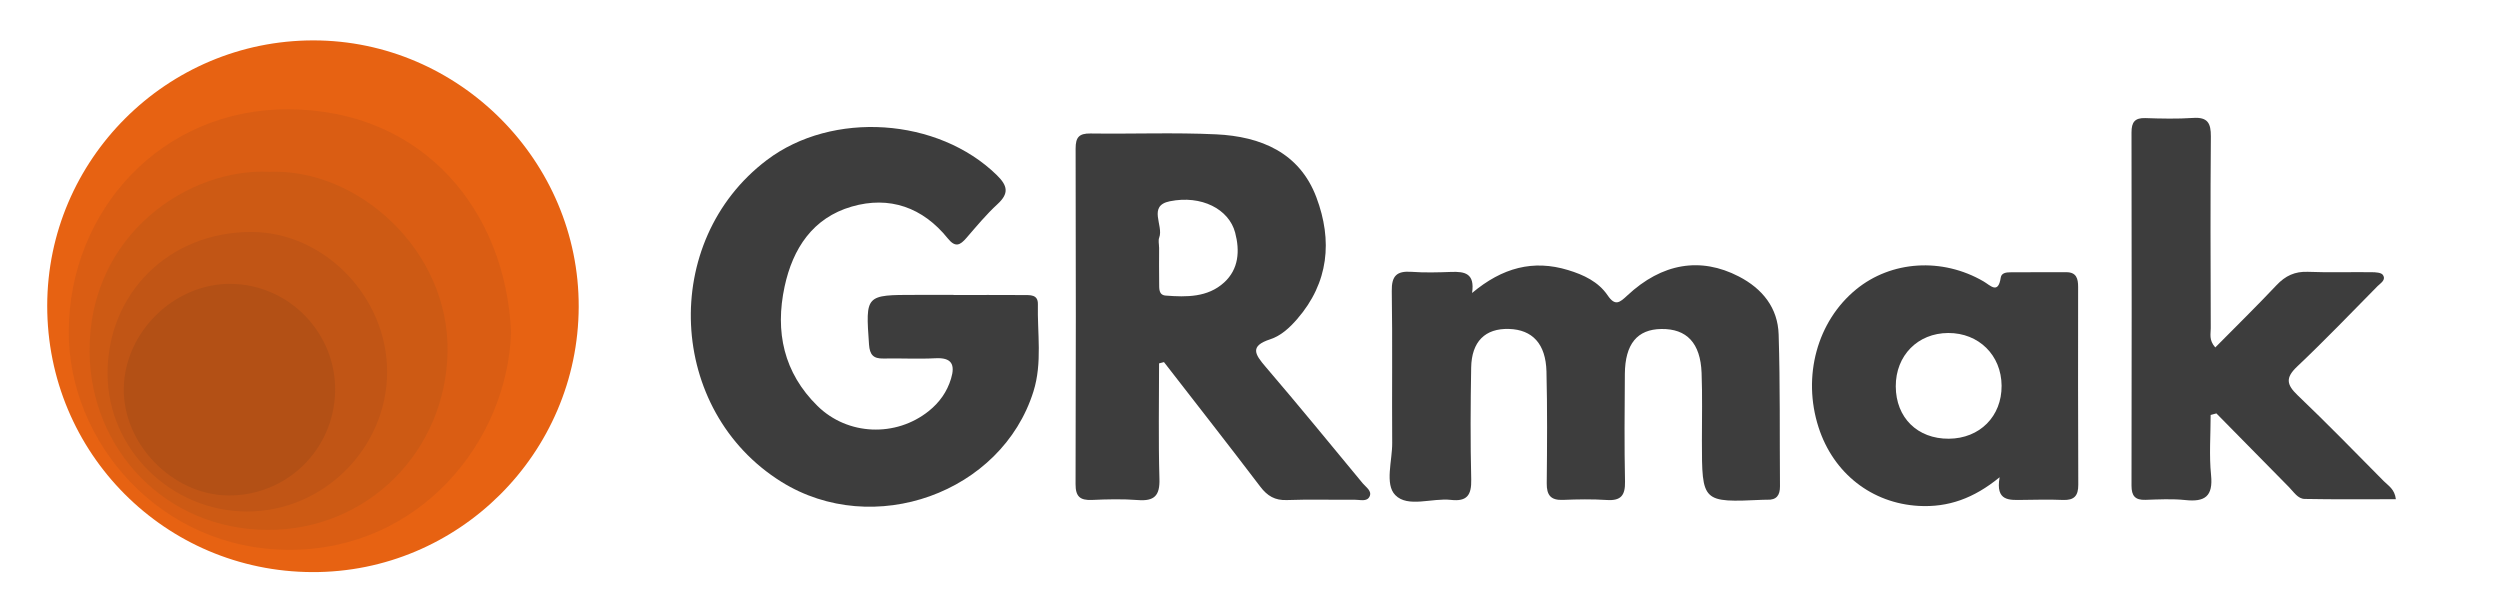
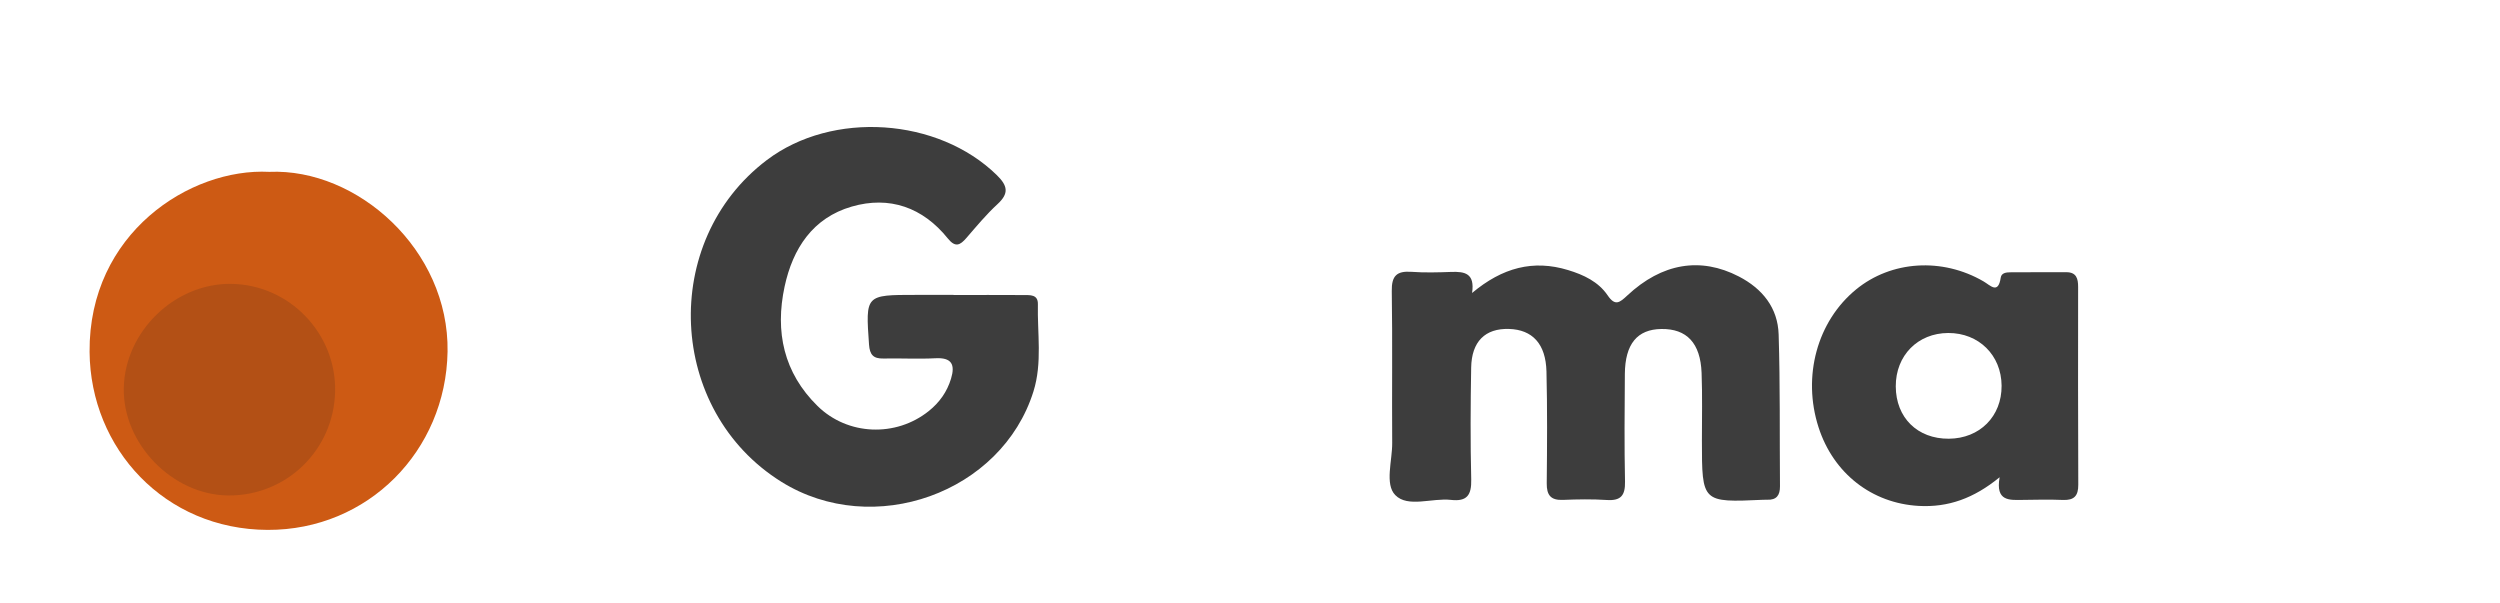
<svg xmlns="http://www.w3.org/2000/svg" id="Layer_1" x="0px" y="0px" viewBox="0 0 469.15 113.18" style="enable-background:new 0 0 469.15 113.18;" xml:space="preserve">
  <style type="text/css">
	.st0{fill-rule:evenodd;clip-rule:evenodd;fill:#3D3D3D;}
	.st1{fill-rule:evenodd;clip-rule:evenodd;fill:#E76212;}
	.st2{fill:#3D3D3D;}
	.st3{fill-rule:evenodd;clip-rule:evenodd;fill:#DA5D13;}
	.st4{fill-rule:evenodd;clip-rule:evenodd;fill:#CD5A14;}
	.st5{fill-rule:evenodd;clip-rule:evenodd;fill:#C15515;}
	.st6{fill-rule:evenodd;clip-rule:evenodd;fill:#B35015;}
</style>
  <g>
    <path class="st0" d="M178.94,55.36c4.37,0,8.74-0.02,13.11,0.01c1.23,0.01,2.76-0.15,2.72,1.71c-0.12,5.46,0.85,10.99-0.83,16.37   c-5.97,19.07-30.06,27.71-47.3,16.97c-21.44-13.36-22.88-45.13-2.74-60.38c12.31-9.32,32.15-7.96,43.17,2.83   c2.03,1.99,2.32,3.42,0.12,5.44c-2.11,1.94-3.95,4.17-5.83,6.34c-1.19,1.37-2.07,1.86-3.49,0.1c-4.69-5.83-10.94-8.04-18.04-5.98   c-7.28,2.11-11.05,7.84-12.59,15c-1.83,8.49-0.17,16.18,6.17,22.41c5.66,5.57,14.72,5.9,20.88,0.96c2.01-1.61,3.43-3.6,4.18-6.07   c0.81-2.67,0.13-4.01-2.95-3.84c-3.24,0.17-6.49-0.02-9.74,0.05c-1.88,0.04-2.56-0.69-2.7-2.62c-0.65-9.33-0.71-9.32,8.75-9.32   c2.37,0,4.74,0,7.12,0C178.94,55.36,178.94,55.36,178.94,55.36z" />
-     <path class="st1" d="M8.86,57.38C8.88,29.94,31.31,7.58,58.81,7.58c27.33,0.01,49.88,22.66,49.79,50.01   c-0.1,27.49-22.57,49.87-50,49.77C30.99,107.26,8.84,85,8.86,57.38z" />
    <path class="st0" d="M276.25,54.98c5.7-4.77,11.47-6.29,18.01-4.3c2.93,0.89,5.69,2.18,7.44,4.76c1.41,2.08,2.26,1.33,3.67,0.02   c6.53-6.11,13.77-7.28,20.93-3.58c4.45,2.3,7.33,5.89,7.48,10.9c0.3,9.49,0.17,18.99,0.25,28.48c0.01,1.69-0.65,2.6-2.42,2.52   c-0.25-0.01-0.5,0-0.75,0.01c-11.48,0.52-11.47,0.52-11.48-11.07c0-4.25,0.1-8.5-0.06-12.74c-0.21-5.61-2.79-8.31-7.56-8.24   c-4.51,0.06-6.79,2.81-6.84,8.41c-0.05,6.75-0.11,13.5,0.03,20.24c0.05,2.59-0.78,3.61-3.41,3.44c-2.74-0.18-5.5-0.13-8.24-0.02   c-2.29,0.09-3.06-0.89-3.04-3.11c0.07-7,0.12-14-0.05-20.99c-0.13-5.19-2.64-7.85-7.04-7.98c-4.46-0.13-7.01,2.35-7.09,7.27   c-0.12,7-0.16,14,0.01,20.99c0.07,2.92-0.79,4.16-3.8,3.82c-3.56-0.4-8.1,1.51-10.45-0.9c-2.01-2.05-0.55-6.45-0.58-9.8   c-0.07-9.5,0.07-19-0.08-28.49c-0.05-2.85,0.93-3.8,3.67-3.61c2.49,0.18,5,0.11,7.49,0.02C274.81,50.95,276.81,51.23,276.25,54.98z   " />
-     <path class="st0" d="M415.72,65.2c3.88-3.92,7.76-7.73,11.49-11.68c1.67-1.77,3.45-2.61,5.91-2.51c3.99,0.16,7.99,0.02,11.99,0.07   c0.71,0.01,1.74,0.06,2.05,0.5c0.67,0.95-0.41,1.54-0.98,2.11c-5,5.07-9.93,10.21-15.1,15.1c-2.21,2.09-2,3.38,0.08,5.37   c5.51,5.26,10.83,10.72,16.18,16.13c0.84,0.85,2.04,1.48,2.27,3.39c-5.76,0-11.43,0.06-17.11-0.05c-1.29-0.02-2.06-1.32-2.93-2.2   c-4.56-4.61-9.1-9.23-13.64-13.85c-0.36,0.1-0.72,0.19-1.08,0.29c0,3.77-0.3,7.57,0.08,11.3c0.4,3.99-1.18,5.06-4.83,4.67   c-2.47-0.26-4.99-0.12-7.49-0.04c-1.92,0.06-2.61-0.73-2.61-2.66c0.04-22.1,0.04-44.21,0-66.31c0-1.89,0.61-2.73,2.58-2.67   c2.99,0.1,6,0.17,8.99-0.03c2.73-0.18,3.34,0.99,3.32,3.49c-0.1,11.99-0.06,23.98-0.02,35.97   C414.88,62.64,414.48,63.81,415.72,65.2z" />
    <g>
-       <path class="st2" d="M255.73,90.7c-6.05-7.32-12.07-14.67-18.24-21.88c-1.99-2.32-3.02-3.88,0.88-5.15c2-0.65,3.64-2.16,5.05-3.79    c5.95-6.85,6.66-14.74,3.62-22.83c-3.17-8.44-10.46-11.44-18.8-11.84c-7.86-0.37-15.74-0.05-23.61-0.16    c-2.15-0.03-2.78,0.73-2.78,2.82c0.05,20.99,0.06,41.99-0.01,62.98c-0.01,2.35,0.86,3.06,3.07,2.97c2.87-0.13,5.76-0.2,8.62,0.02    c3.09,0.24,4.15-0.82,4.05-3.98c-0.21-7.22-0.07-14.44-0.07-21.67c0.31-0.08,0.61-0.16,0.92-0.24    c6.03,7.78,12.11,15.53,18.07,23.37c1.33,1.75,2.75,2.61,5.02,2.52c4.24-0.16,8.5-0.02,12.74-0.06c0.96-0.01,2.25,0.43,2.75-0.6    C257.52,92.13,256.33,91.43,255.73,90.7z M229.72,53.01c-3.08,2.81-7.06,2.76-10.95,2.46c-1.38-0.1-1.22-1.37-1.24-2.33    c-0.04-2.24-0.01-4.48-0.01-6.71c0,0-0.01,0-0.01,0c0-0.62-0.18-1.31,0.03-1.85c0.87-2.24-2.22-5.96,1.99-6.81    c5.93-1.2,11.1,1.47,12.26,5.89C232.69,47.07,232.47,50.5,229.72,53.01z" />
-     </g>
-     <path class="st3" d="M95.91,62.38c-0.69,20.48-17.13,40.78-41.54,40.8c-24.38,0.01-41.62-20.31-41.47-41.13   c0.17-22.63,17.42-41.72,41.42-41.54C79.5,20.71,94.92,39.6,95.91,62.38z" />
+       </g>
    <g>
      <path class="st2" d="M389.98,53.83c0-1.53-0.31-2.75-2.21-2.75c-3.5,0.01-7-0.01-10.5,0.02c-0.75,0-1.68,0.1-1.81,0.99    c-0.48,3.22-1.95,1.45-3.24,0.71c-7.74-4.5-17.29-3.9-23.9,1.51c-7.31,5.98-10.13,16.32-7.05,25.88    c2.79,8.65,10,14.26,18.81,14.75c5.51,0.3,10.31-1.4,15.17-5.38c-0.81,4.58,1.86,4.28,4.39,4.25c2.5-0.04,5-0.09,7.5,0.01    c2.1,0.08,2.88-0.77,2.87-2.86C389.95,78.58,389.97,66.21,389.98,53.83z M365.72,82.33c-5.89,0.04-9.94-3.95-9.96-9.82    c-0.02-5.79,4.12-10,9.85-10.02c5.73-0.02,9.97,4.17,10.01,9.89C375.66,78.13,371.52,82.29,365.72,82.33z" />
    </g>
    <path class="st4" d="M50.53,32.25c16.52-0.71,33.77,14.64,33.46,33.74C83.68,84.6,69.06,99.5,50.23,99.44   C30.9,99.37,16.96,84.17,16.81,66.04C16.63,43.79,35.66,31.48,50.53,32.25z" />
-     <path class="st5" d="M46.34,95.99c-14.29-0.02-26.15-11.75-26.16-25.88C20.17,54.94,31.81,43.5,47.2,43.53   c13.67,0.03,25.47,12.21,25.45,26.26C72.62,84.12,60.68,96.01,46.34,95.99z" />
    <path class="st6" d="M42.81,92.98c-10.47-0.11-19.79-9.71-19.58-20.17c0.21-10.62,9.58-19.69,20.18-19.54   c10.88,0.16,19.67,9.25,19.48,20.14C62.69,84.4,53.77,93.09,42.81,92.98z" />
  </g>
</svg>